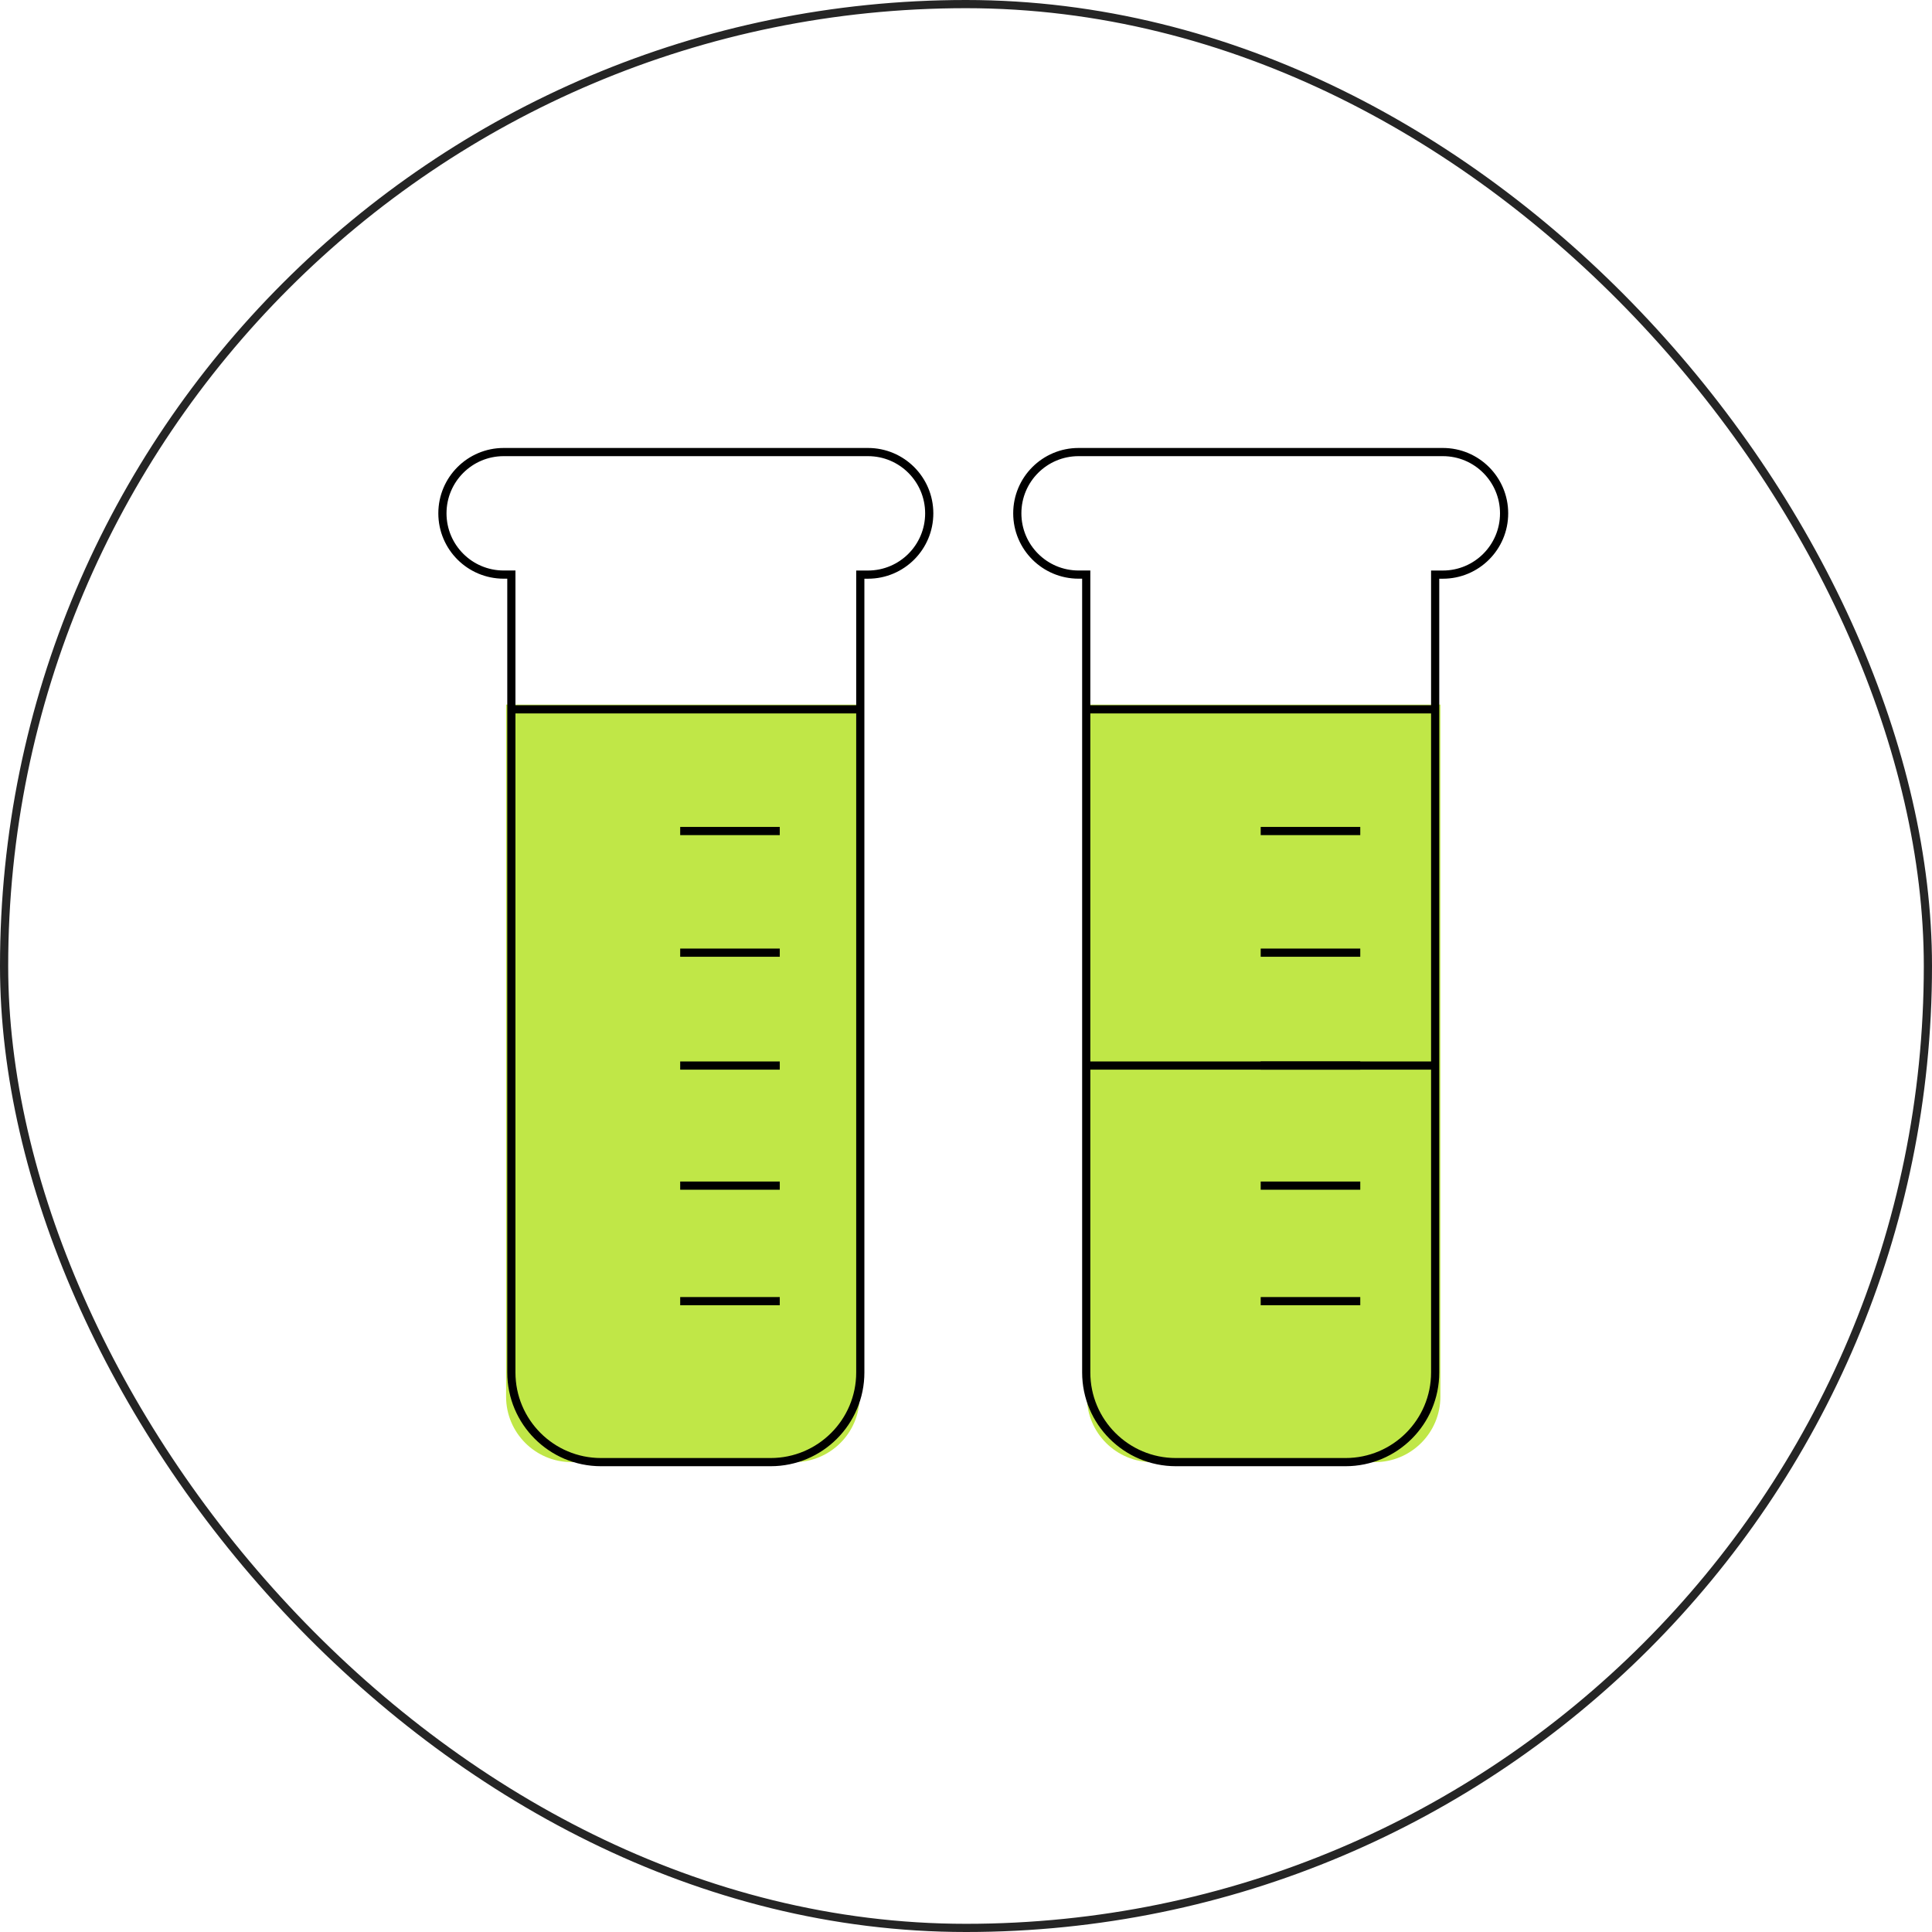
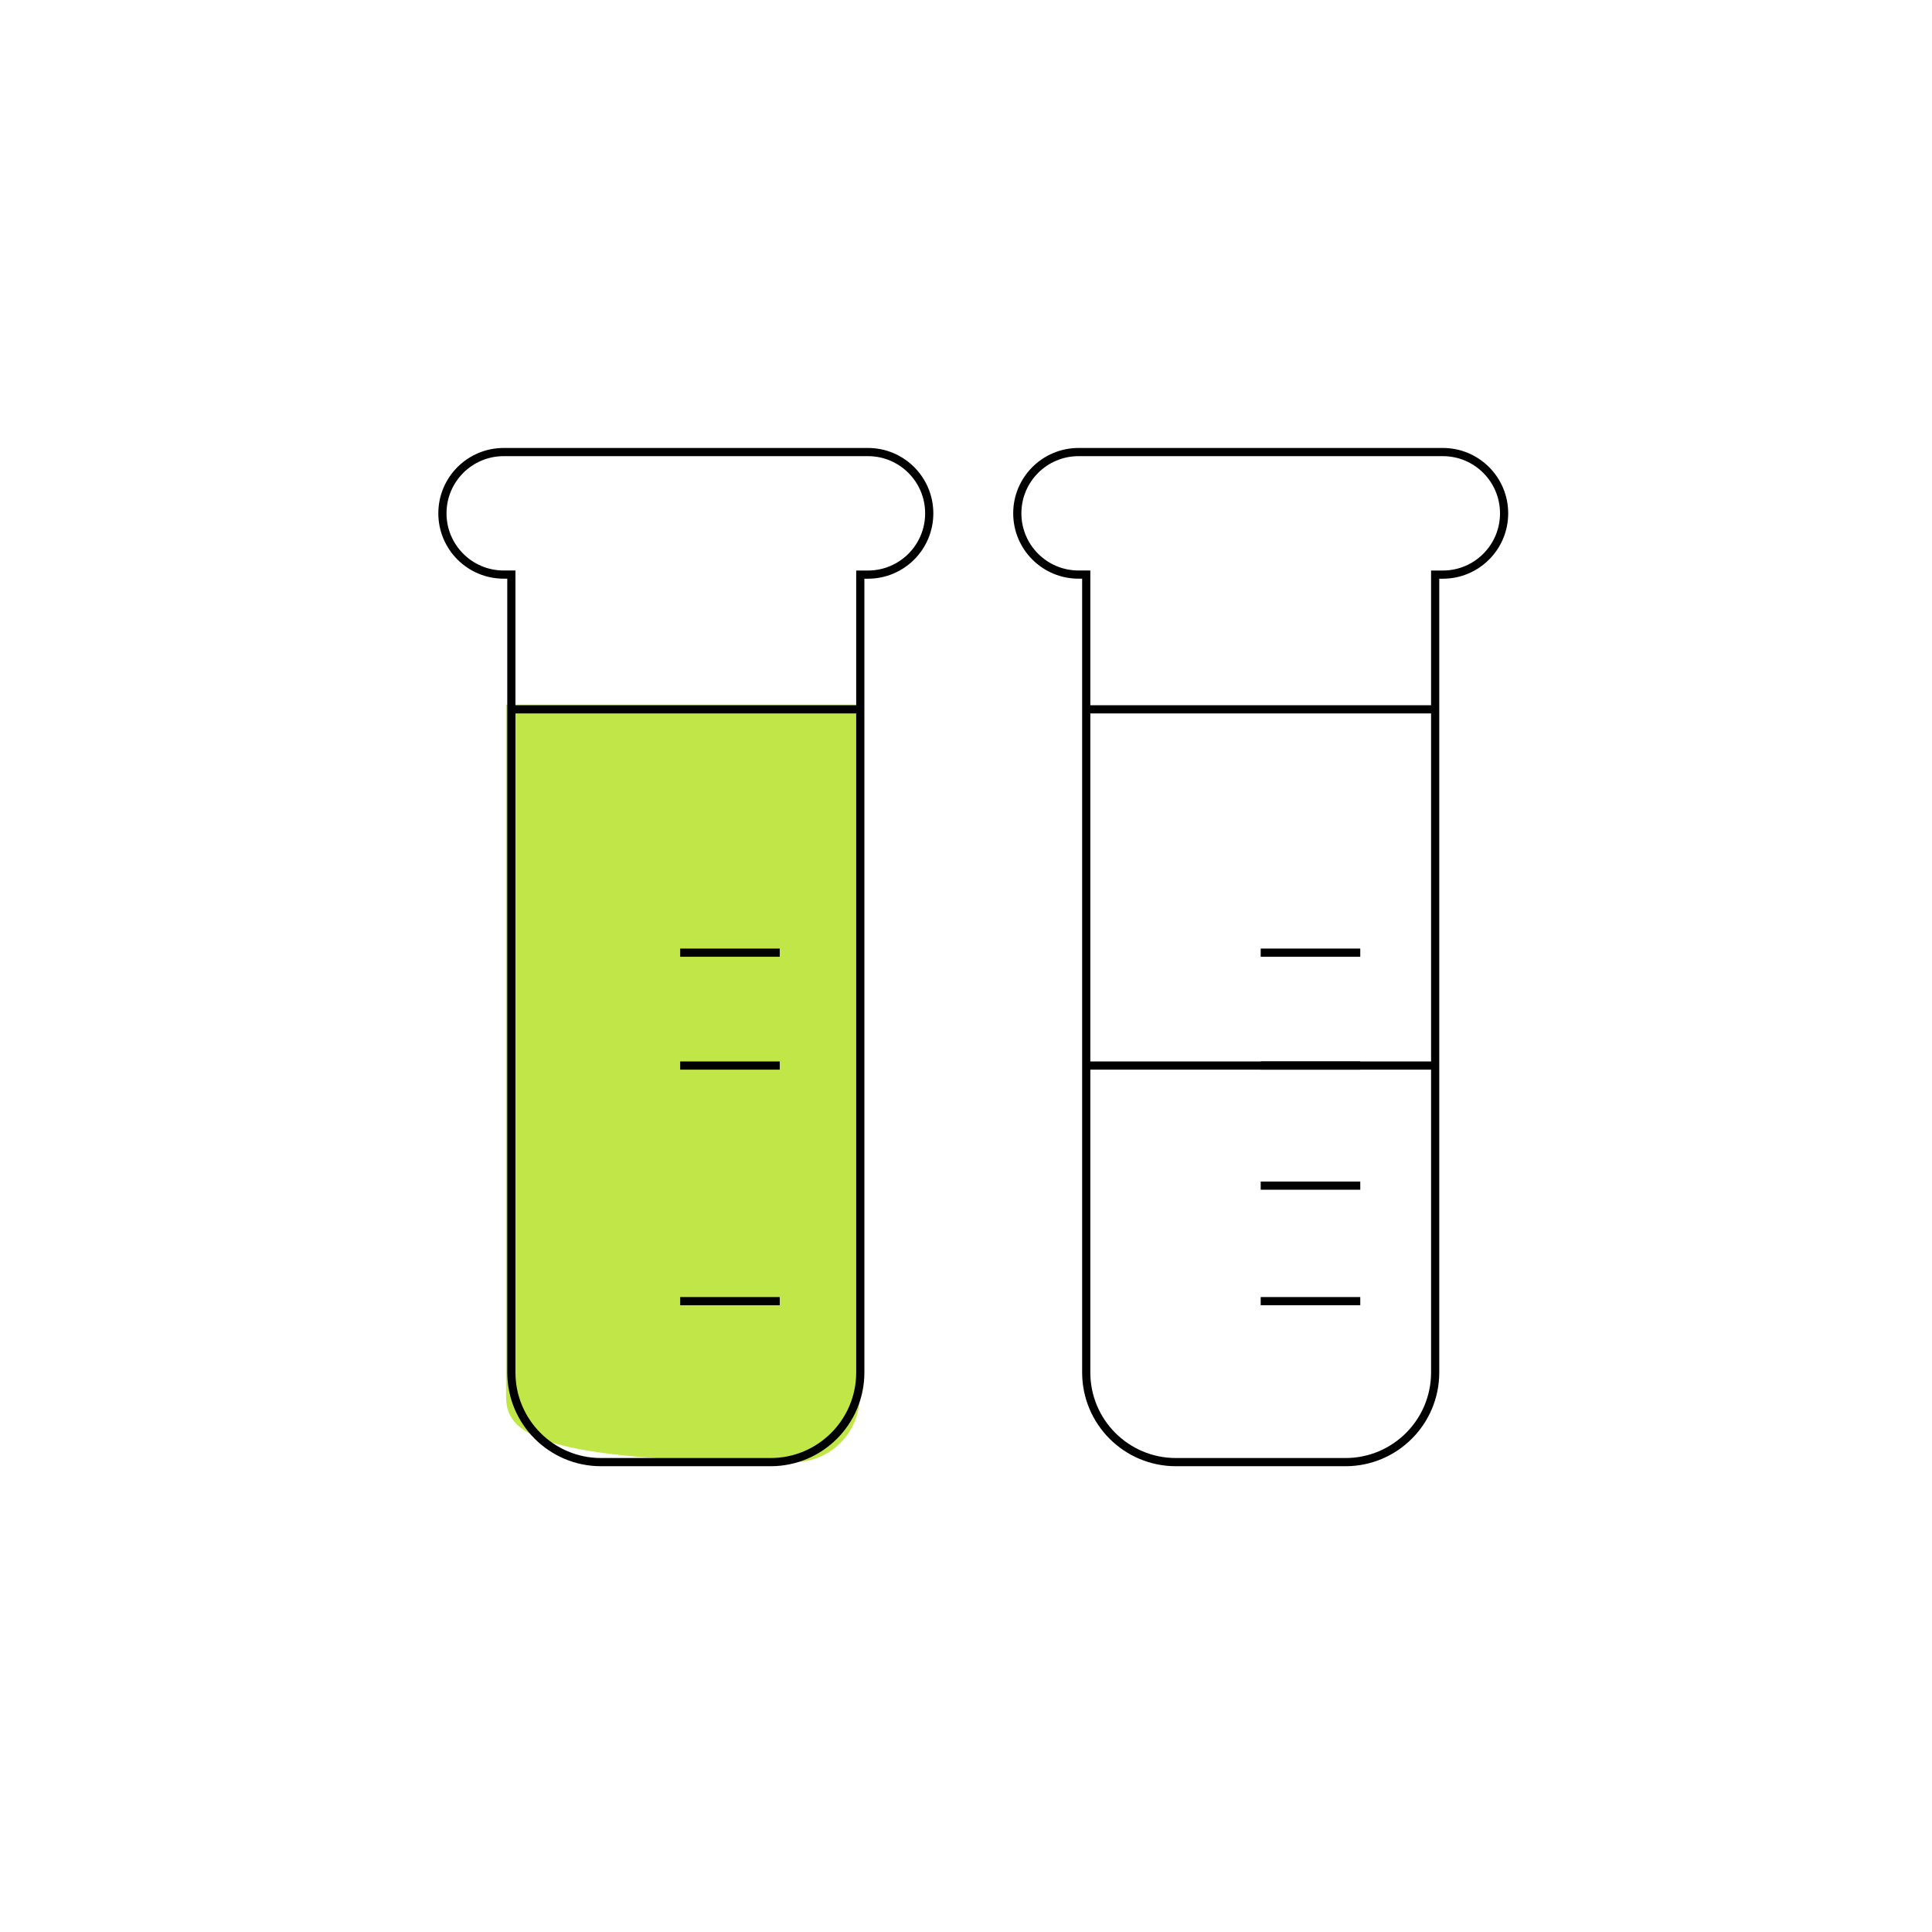
<svg xmlns="http://www.w3.org/2000/svg" width="236" height="236" viewBox="0 0 236 236" fill="none">
-   <rect x="0.5" y="0.5" width="235" height="235" rx="117.5" stroke="#252525" />
-   <path d="M61.82 86.066H105.004V170.603C105.004 175.021 101.422 178.603 97.004 178.603H69.82C65.402 178.603 61.82 175.021 61.82 170.603V86.066Z" fill="#C0E747" />
-   <path d="M132.766 86.066H175.949V170.603C175.949 175.021 172.368 178.603 167.949 178.603H140.766C136.347 178.603 132.766 175.021 132.766 170.603V86.066Z" fill="#C0E747" />
+   <path d="M61.82 86.066H105.004V170.603C105.004 175.021 101.422 178.603 97.004 178.603C65.402 178.603 61.82 175.021 61.82 170.603V86.066Z" fill="#C0E747" />
  <path d="M106.03 55.221H61.526C57.393 55.221 54.043 58.571 54.043 62.704C54.043 66.838 57.393 70.188 61.526 70.188H62.464V167.649C62.464 173.7 67.368 178.603 73.419 178.603H94.133C100.184 178.603 105.088 173.7 105.088 167.649V70.192H106.025C110.159 70.192 113.509 66.842 113.509 62.709C113.509 58.575 110.164 55.221 106.03 55.221Z" stroke="black" stroke-miterlimit="10" />
  <path d="M105.091 86.647H62.463" stroke="black" stroke-miterlimit="10" />
  <path d="M176.253 55.221H131.749C127.615 55.221 124.266 58.571 124.266 62.704C124.266 66.838 127.615 70.188 131.749 70.188H132.687V167.649C132.687 173.7 137.59 178.603 143.641 178.603H164.356C170.407 178.603 175.31 173.7 175.31 167.649V70.192H176.248C180.382 70.192 183.731 66.842 183.731 62.709C183.731 58.575 180.386 55.221 176.253 55.221Z" stroke="black" stroke-miterlimit="10" />
  <path d="M175.316 86.647H132.688" stroke="black" stroke-miterlimit="10" />
  <path d="M175.316 130.161H132.688" stroke="black" stroke-miterlimit="10" />
-   <path d="M83.088 101.512H95.251" stroke="black" stroke-miterlimit="10" />
  <path d="M83.088 116.371H95.251" stroke="black" stroke-miterlimit="10" />
  <path d="M83.088 130.161H95.251" stroke="black" stroke-miterlimit="10" />
-   <path d="M83.088 144.829H95.251" stroke="black" stroke-miterlimit="10" />
  <path d="M83.088 158.939H95.251" stroke="black" stroke-miterlimit="10" />
-   <path d="M153.998 101.512H166.161" stroke="black" stroke-miterlimit="10" />
  <path d="M153.998 116.371H166.161" stroke="black" stroke-miterlimit="10" />
  <path d="M153.998 130.161H166.161" stroke="black" stroke-miterlimit="10" />
  <path d="M153.998 144.829H166.161" stroke="black" stroke-miterlimit="10" />
  <path d="M153.998 158.939H166.161" stroke="black" stroke-miterlimit="10" />
</svg>